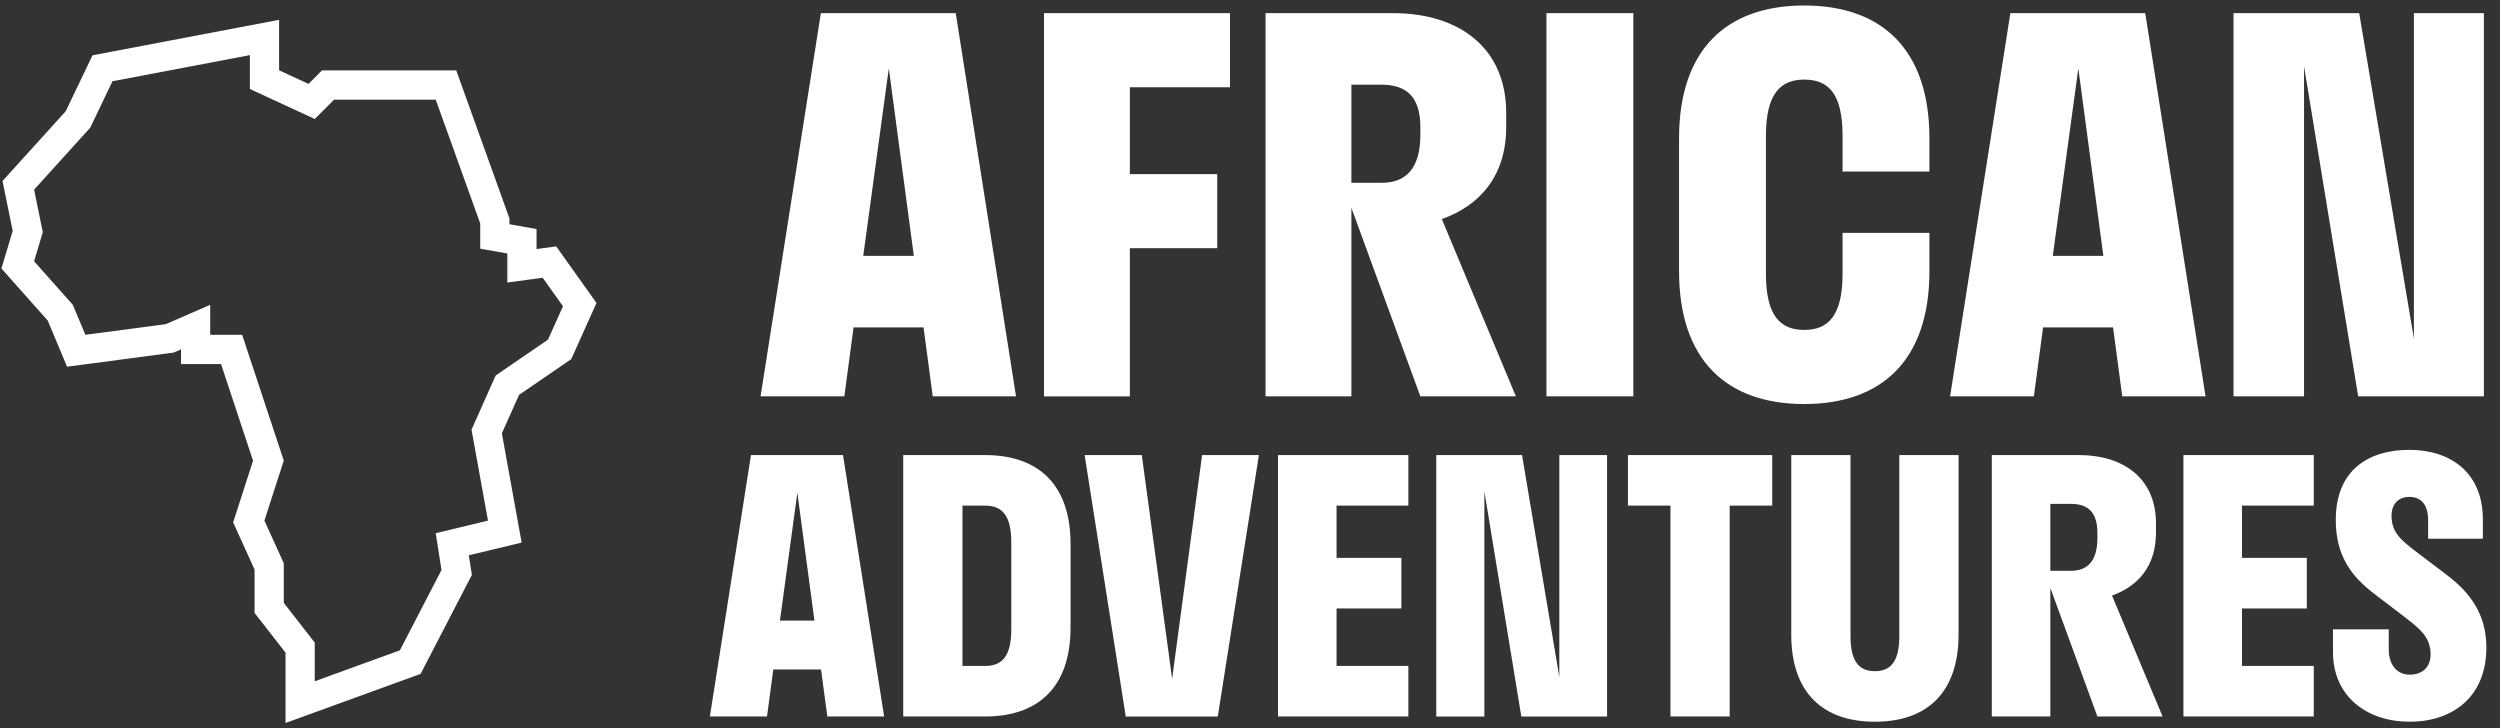
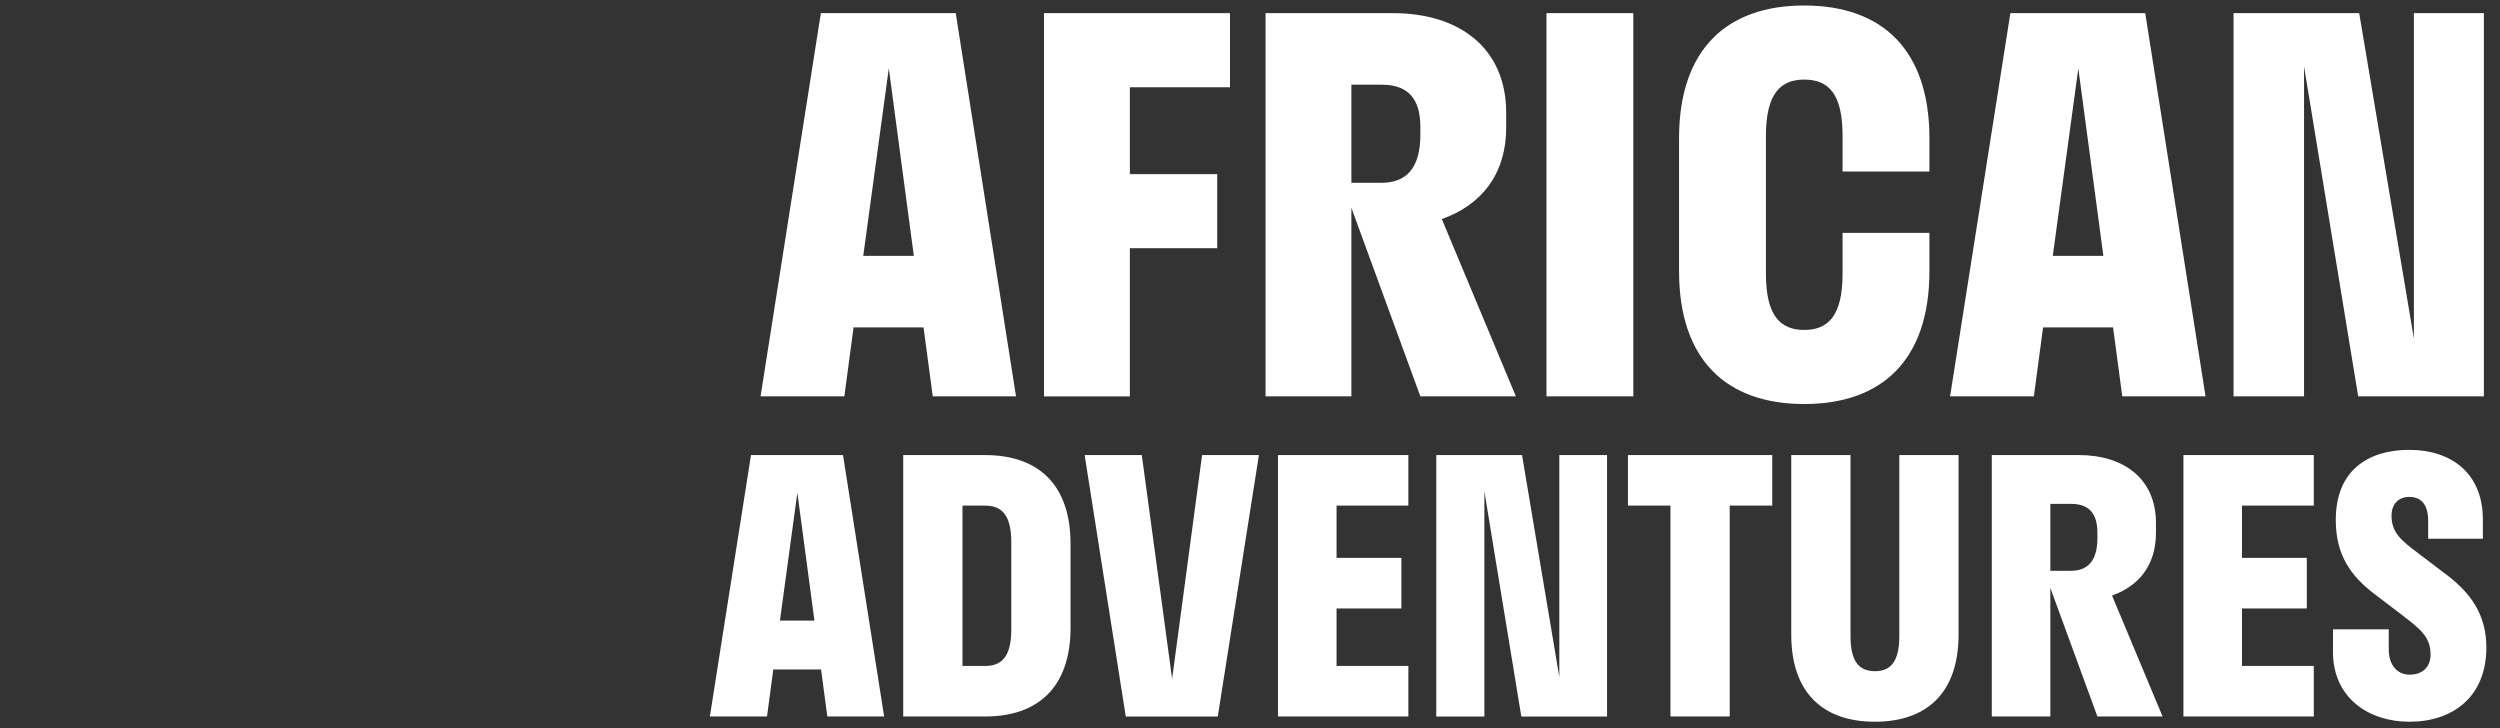
<svg xmlns="http://www.w3.org/2000/svg" fill="none" viewBox="0 0 151 44">
  <rect x="0" y="0" width="151" height="44" fill="#333333" stroke="none" />
  <path fill="#fff" d="M45.938 23.94 49.58.795h8.147l3.641 23.145h-5.03l-.556-4.166h-4.227l-.556 4.166h-5.061Zm6.203-8.486h3.055L53.684 4.128 52.14 15.454ZM63.058 23.94V.795h11.233V5.27h-6.048v5.246h5.277v4.475h-5.277v8.95h-5.185ZM76.439 23.94V.795h7.715c3.981 0 6.82 2.098 6.82 6.018v.864c0 2.9-1.543 4.721-3.888 5.555L91.56 23.94H85.79l-4.166-11.387V23.94h-5.185Zm7.005-18.825h-1.82v5.926h1.82c1.45 0 2.346-.834 2.346-2.901v-.463c0-1.883-.895-2.562-2.346-2.562ZM98.652 23.94h-5.246V.795h5.246V23.94ZM111.291 14.065h5.246v2.314c0 5.37-2.87 8.024-7.561 8.024s-7.561-2.654-7.561-8.024V8.356c0-5.37 2.87-8.024 7.561-8.024s7.561 2.654 7.561 8.024v2.006h-5.246v-2.16c0-2.562-.864-3.395-2.315-3.395-1.419 0-2.314.833-2.314 3.394v8.333c0 2.53.864 3.394 2.314 3.394 1.451 0 2.315-.864 2.315-3.394v-2.47ZM117.785 23.94 121.426.795h8.147l3.642 23.145h-5.03l-.556-4.166h-4.228l-.555 4.166h-5.061Zm6.203-8.486h3.055l-1.512-11.326-1.543 11.326ZM150.026.795V23.94h-7.591l-3.271-19.936V23.94h-4.259V.795h7.591l3.303 19.658V.795h4.227ZM42.876 43.276l2.484-15.79h5.558l2.484 15.79h-3.431l-.38-2.842h-2.883l-.38 2.842h-3.452Zm4.232-5.79h2.084L48.16 29.76l-1.052 7.727ZM59.503 27.487c3.2 0 5.158 1.768 5.158 5.368v5.053c0 3.6-1.958 5.368-5.158 5.368h-4.948v-15.79h4.948Zm0 12.737c.99 0 1.579-.548 1.579-2.211V32.75c0-1.663-.59-2.21-1.58-2.21h-1.368v9.684h1.369ZM76.038 27.487l-2.484 15.79h-5.558l-2.484-15.79h3.452l1.832 13.515 1.81-13.515h3.432ZM77.191 43.276v-15.79h7.874v3.053h-4.337v3.158h3.916v3.053h-3.916v3.474h4.337v3.052H77.19ZM97.067 27.487v15.79h-5.179l-2.232-13.6v13.6h-2.905v-15.79h5.18l2.252 13.41v-13.41h2.884ZM98.327 30.54v-3.053h8.716v3.052h-2.569v12.737h-3.579V30.54h-2.568ZM108.192 27.487h3.579v10.947c0 1.558.547 2.105 1.474 2.105.926 0 1.473-.547 1.473-2.105V27.487h3.579v10.842c0 3.516-1.916 5.263-5.052 5.263-3.137 0-5.053-1.747-5.053-5.263V27.487ZM120.304 43.276v-15.79h5.263c2.716 0 4.653 1.432 4.653 4.106v.59c0 1.978-1.053 3.22-2.653 3.789l3.053 7.305h-3.937l-2.842-7.768v7.768h-3.537Zm4.779-12.842h-1.242v4.042h1.242c.989 0 1.6-.568 1.6-1.979v-.316c0-1.284-.611-1.747-1.6-1.747ZM131.879 43.276v-15.79h7.873v3.053h-4.336v3.158h3.915v3.053h-3.915v3.474h4.336v3.052h-7.873ZM141.081 31.402c0-3.031 2-4.231 4.442-4.231 2.484 0 4.442 1.368 4.442 4.21v1.158h-3.305v-1.094c0-.99-.442-1.432-1.137-1.432-.632 0-1.074.4-1.074 1.137 0 1.031.59 1.495 1.621 2.274l1.748 1.326c1.347 1.032 2.358 2.316 2.358 4.358 0 3.01-2.064 4.484-4.632 4.484-2.547 0-4.632-1.495-4.632-4.21v-1.369h3.369v1.221c0 .926.505 1.516 1.263 1.516.779 0 1.263-.463 1.263-1.221 0-1.074-.652-1.558-1.747-2.4l-1.684-1.284c-1.369-1.053-2.295-2.295-2.295-4.442Z" />
-   <path fill="#fff" fill-rule="evenodd" d="m33.098 20.515-3.157 2.162-1.461 3.274.994 5.494-3.157.76.35 2.222-2.513 4.851-5.144 1.87v-2.337l-1.87-2.397v-2.397l-1.17-2.572 1.17-3.624-2.514-7.599h-1.929V18.41l-2.688 1.17-4.852.642-.76-1.812-2.338-2.63.526-1.754-.526-2.572 3.39-3.74 1.345-2.807 8.3-1.578v2.046l3.916 1.812 1.17-1.169h6.137l2.689 7.482v1.52l1.637.292v1.754l2.133-.292 1.228 1.724-.906 2.017Zm-.69-5.472 1.187-.163 2.433 3.419-1.524 3.391-3.154 2.162-1.037 2.32 1.194 6.6-3.193.768.188 1.184-3.097 5.978-8.16 2.966v-4.25l-1.87-2.397V34.4l-1.293-2.846 1.201-3.726-1.932-5.84h-2.418v-.886l-.447.194-6.435.853-1.168-2.786-2.798-3.147.682-2.271-.616-3.013 3.818-4.213L5.588 3.34l11.27-2.143v3.05l1.776.821.814-.815h8.11l3.213 8.94v.35l1.636.292v1.208Z" clip-rule="evenodd" />
</svg>